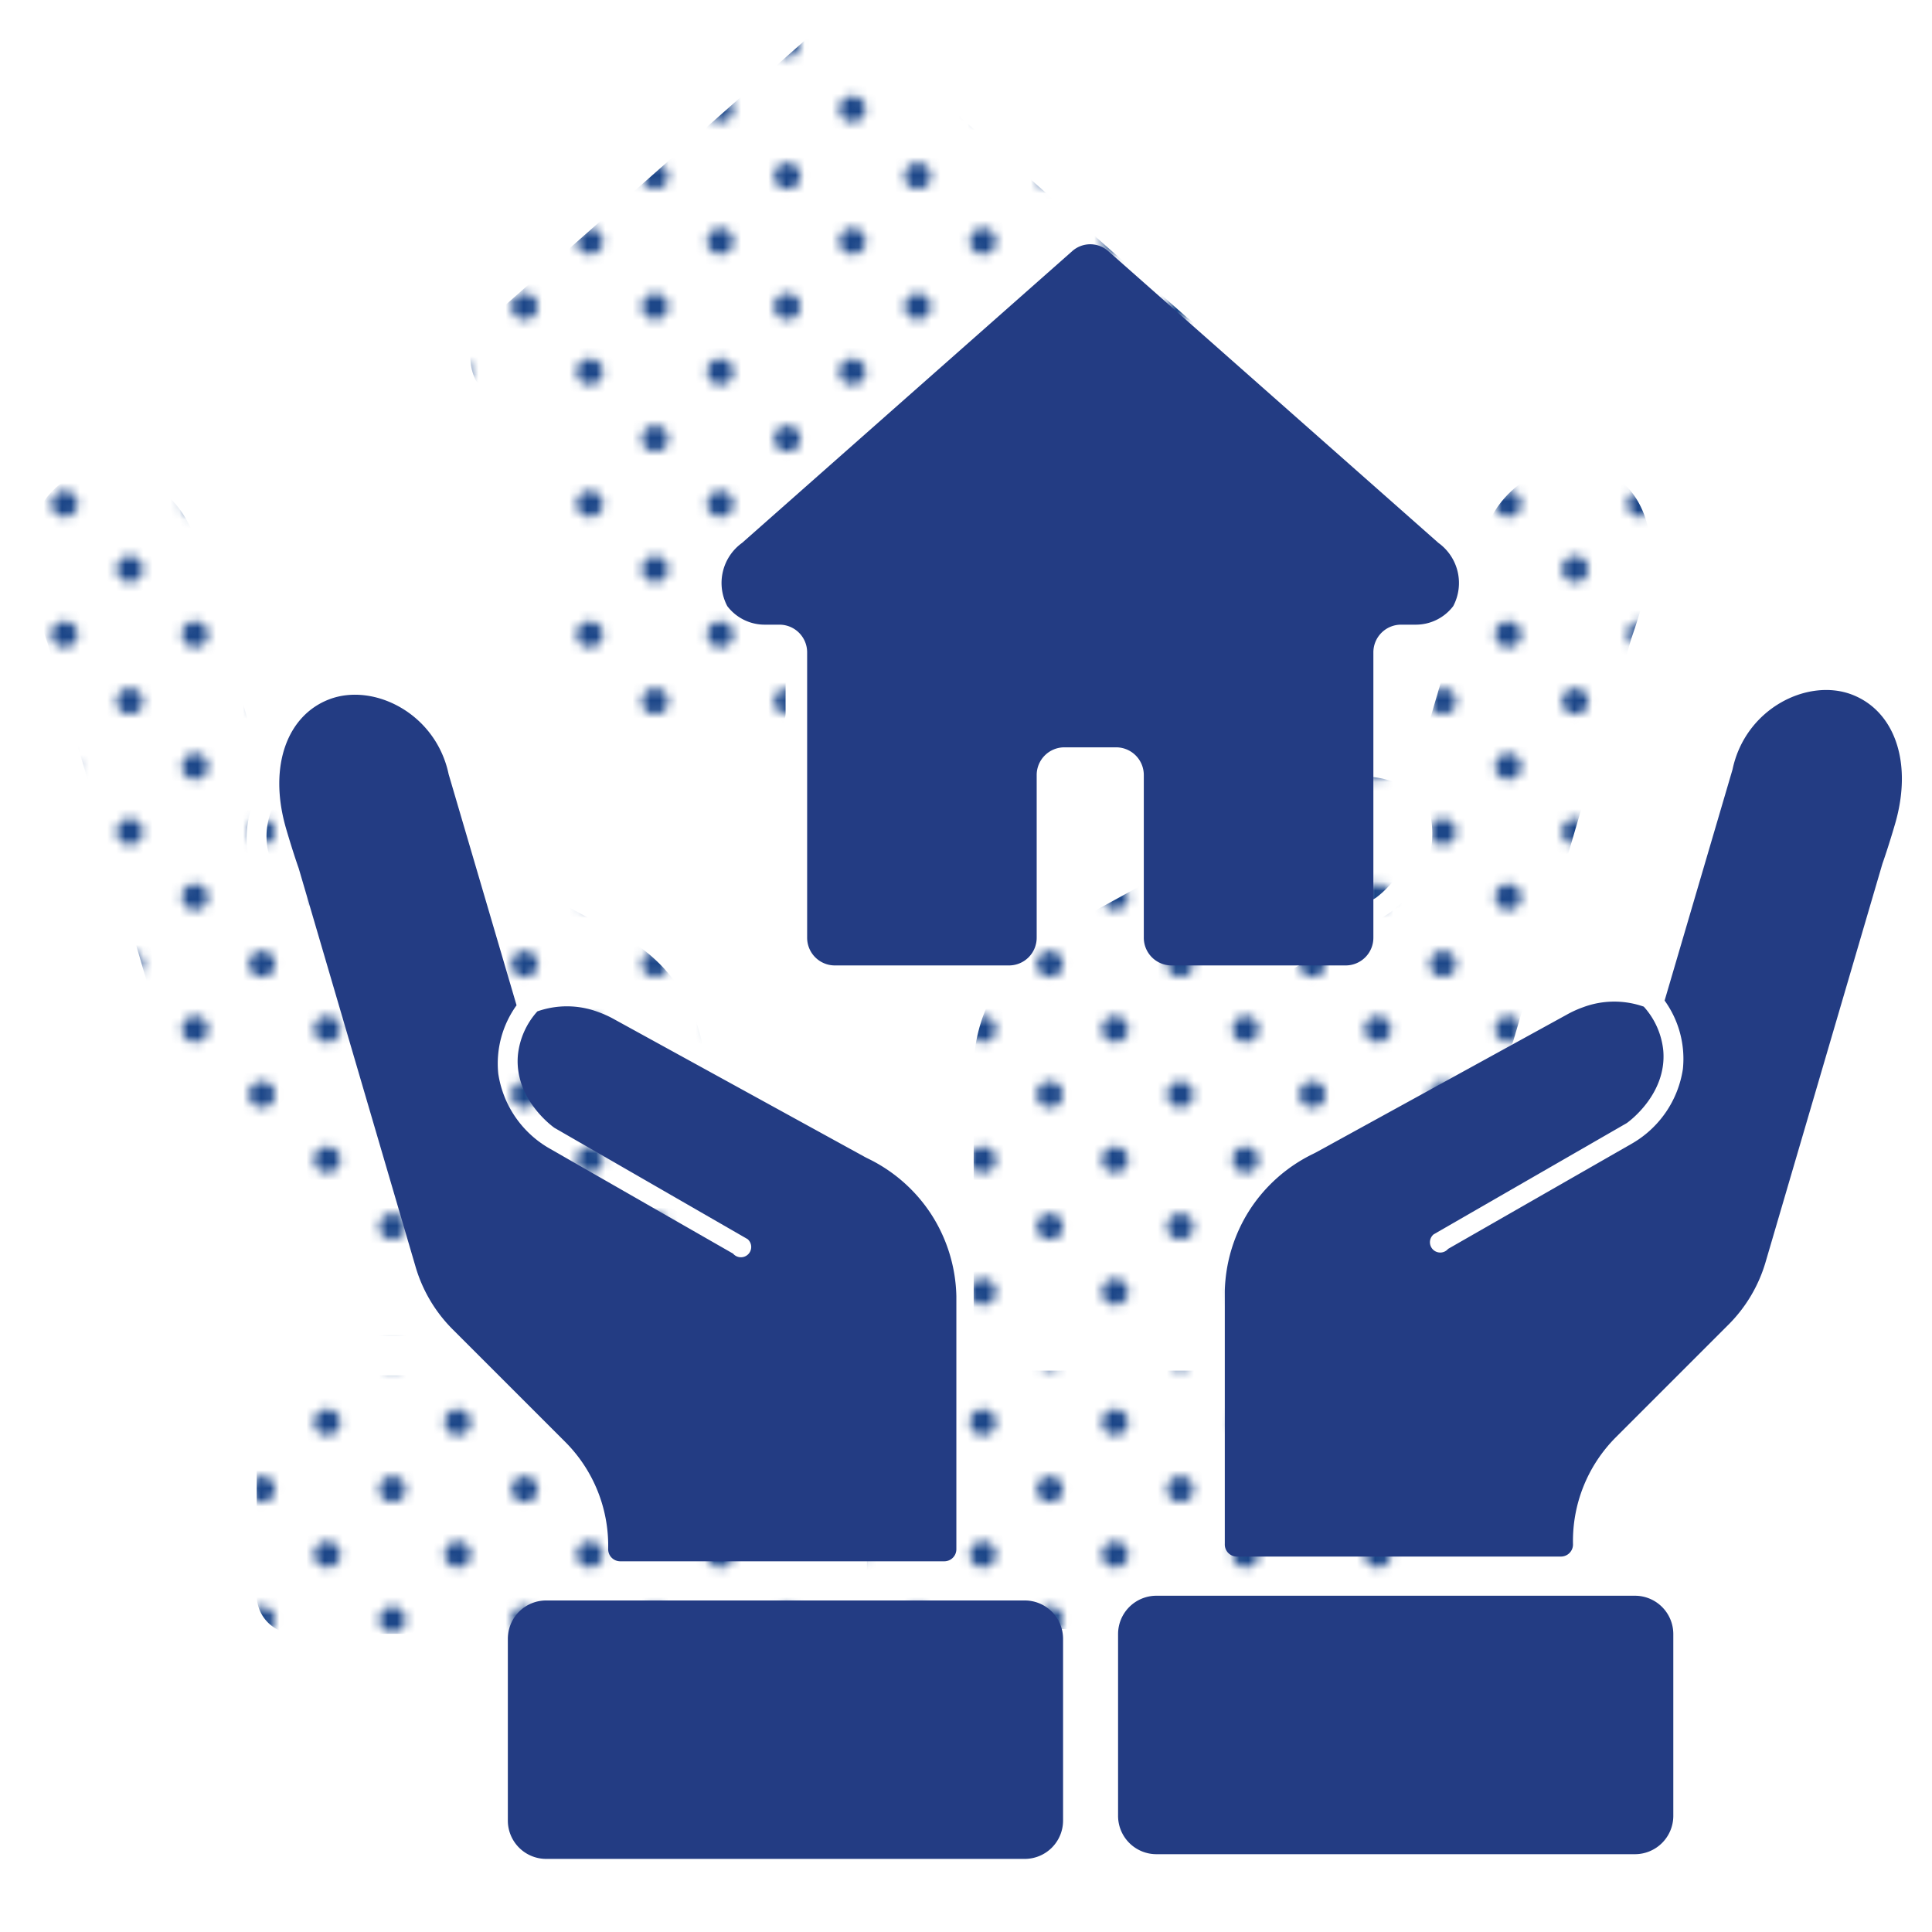
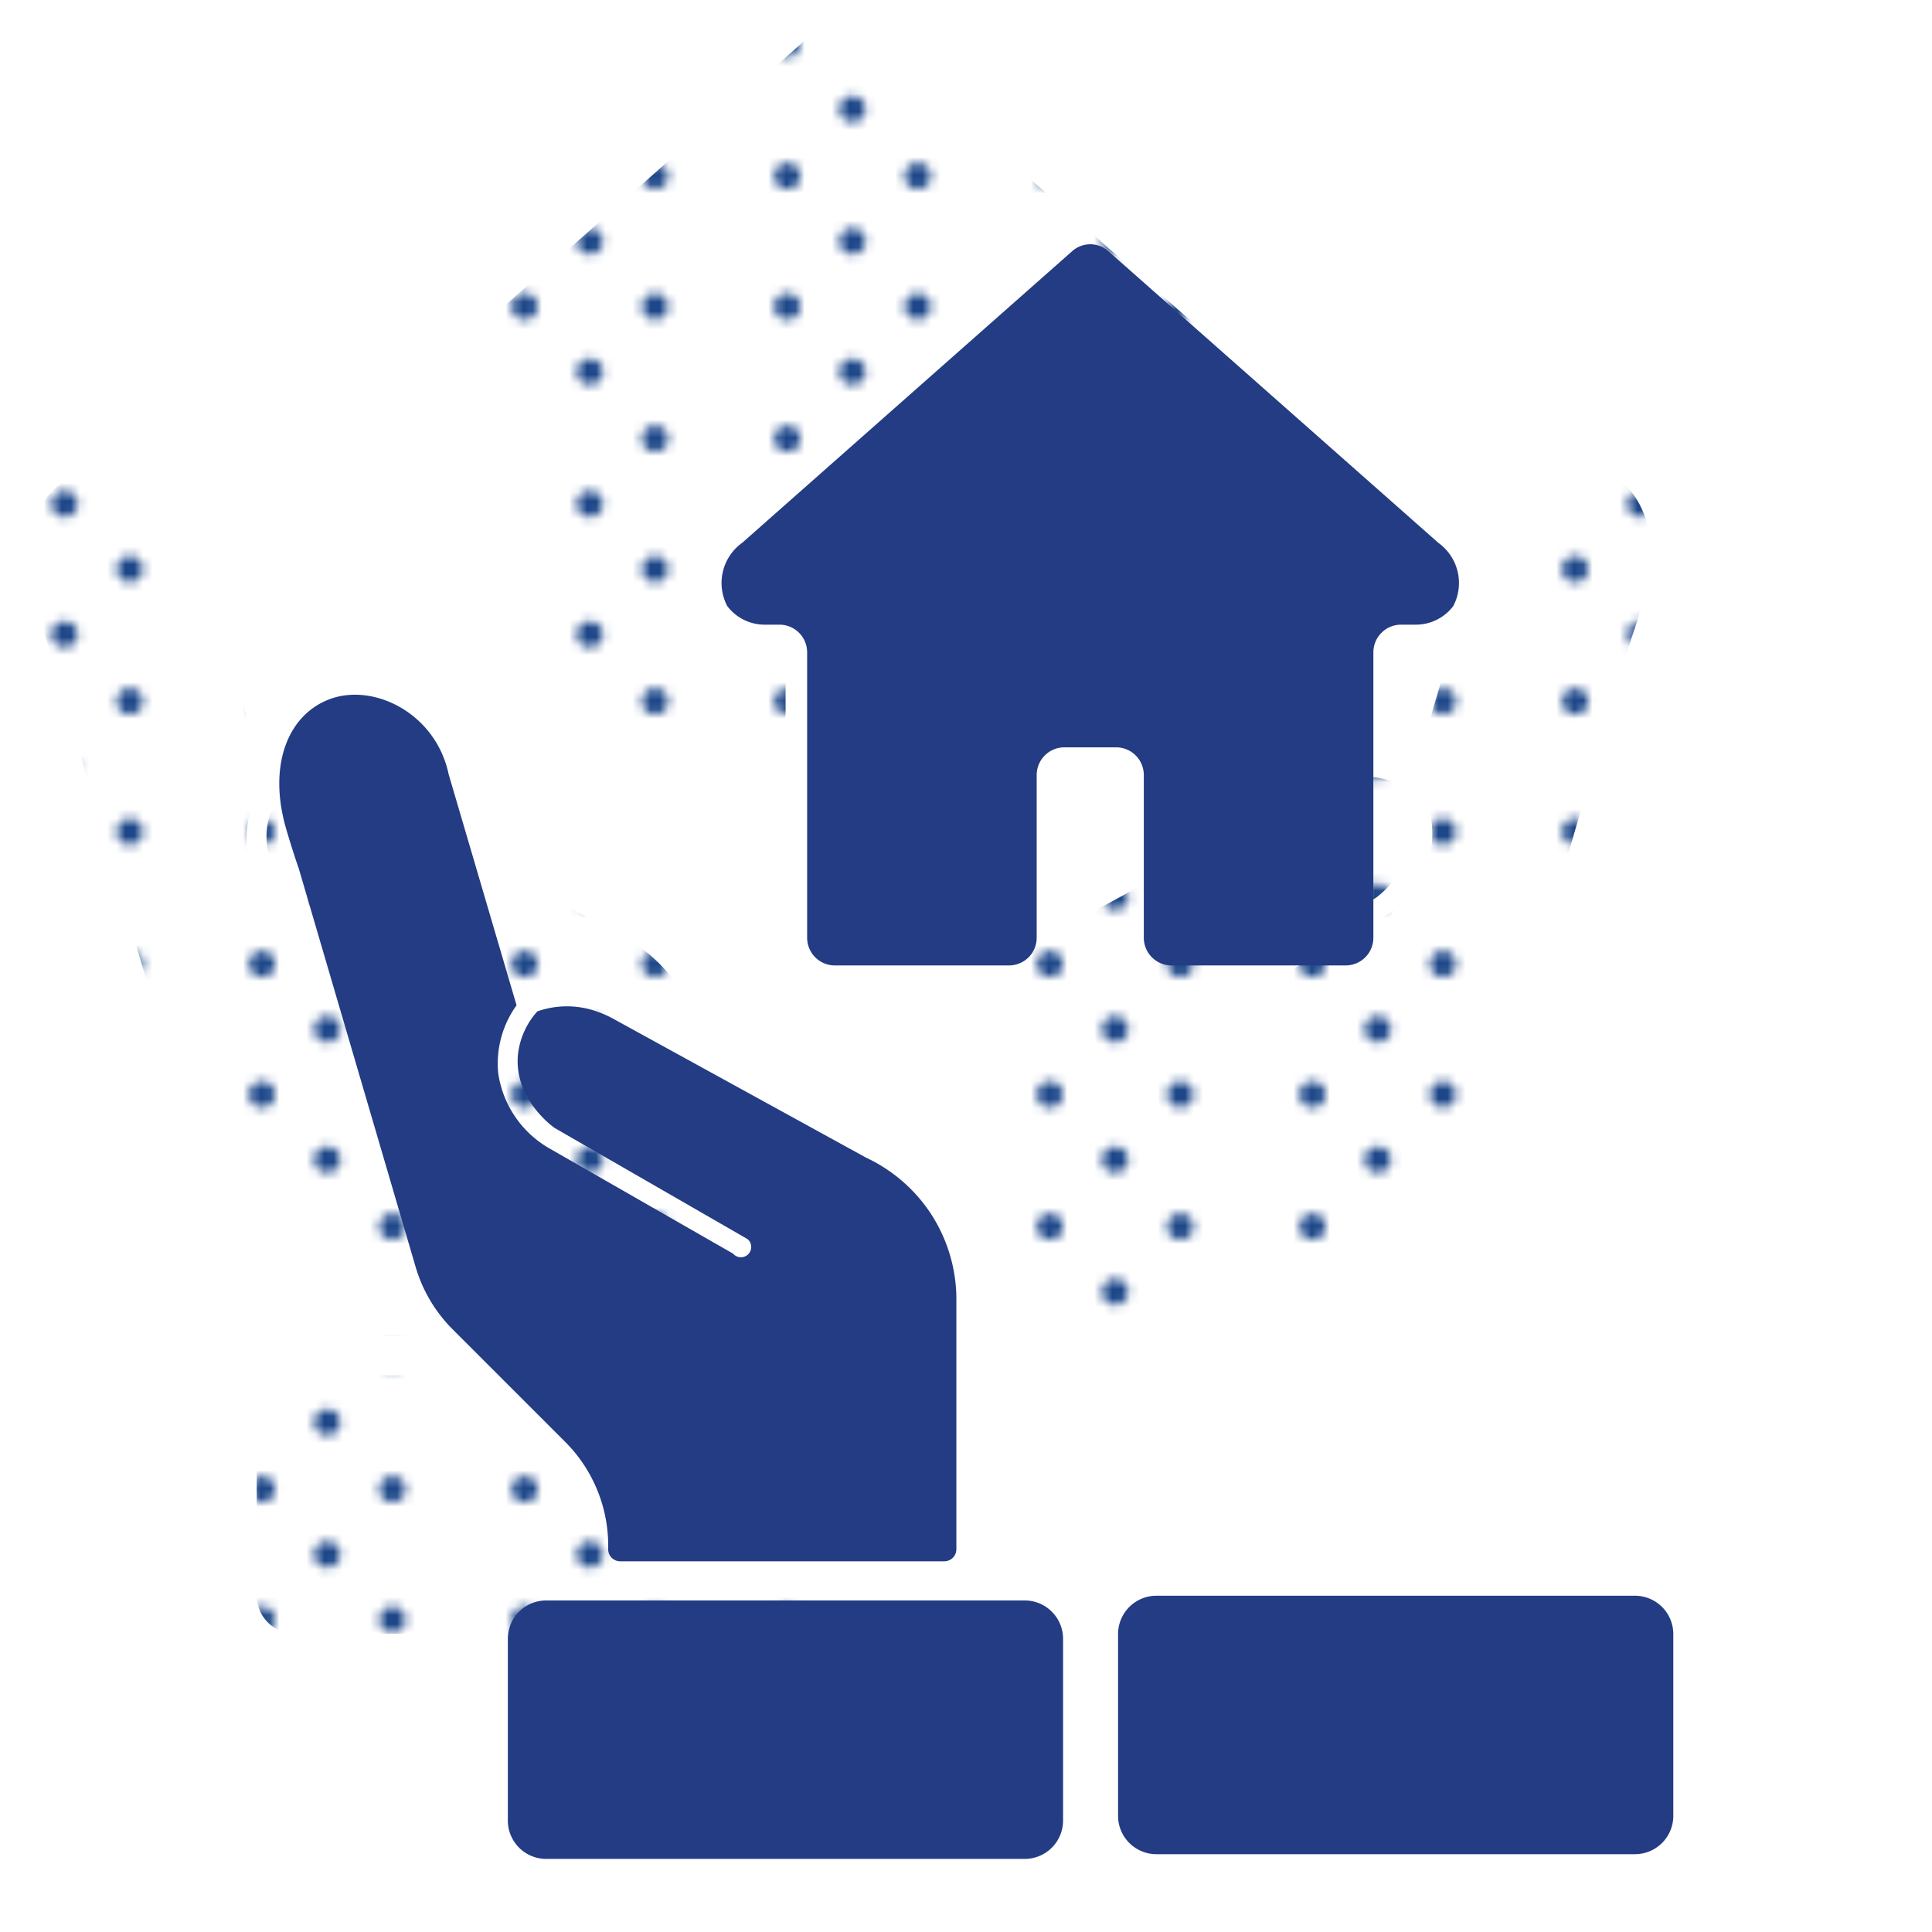
<svg xmlns="http://www.w3.org/2000/svg" width="160" height="160" viewBox="0 0 160 160">
  <defs>
    <pattern id="a" width="28.8" height="28.8" patternTransform="translate(40.754 77.134) scale(0.75)" patternUnits="userSpaceOnUse" viewBox="0 0 28.8 28.8">
      <rect width="28.8" height="28.8" fill="none" />
-       <path d="M25.2,26.64a1.439,1.439,0,1,0-1.44-1.439A1.44,1.44,0,0,0,25.2,26.64Z" fill="#1d4789" />
      <path d="M10.8,26.64a1.439,1.439,0,1,0-1.439-1.439A1.44,1.44,0,0,0,10.8,26.64Z" fill="#1d4789" />
-       <path d="M25.2,12.242a1.44,1.44,0,1,0-1.44-1.441A1.441,1.441,0,0,0,25.2,12.242Z" fill="#1d4789" />
      <path d="M10.8,12.242a1.44,1.44,0,1,0-1.439-1.441A1.442,1.442,0,0,0,10.8,12.242Z" fill="#1d4789" />
      <path d="M3.6,19.441a1.44,1.44,0,1,0-1.439-1.439A1.44,1.44,0,0,0,3.6,19.441Z" fill="#1d4789" />
      <path d="M18,19.441a1.44,1.44,0,1,0-1.44-1.439A1.44,1.44,0,0,0,18,19.441Z" fill="#1d4789" />
      <path d="M3.6,5.041a1.44,1.44,0,1,0-1.439-1.44A1.44,1.44,0,0,0,3.6,5.041Z" fill="#1d4789" />
      <path d="M18,5.041a1.44,1.44,0,1,0-1.44-1.44A1.44,1.44,0,0,0,18,5.041Z" fill="#1d4789" />
    </pattern>
  </defs>
  <path d="M64.067,135.304H24.437a3.176,3.176,0,0,1-3.176-3.176V117.076a3.176,3.176,0,0,1,3.176-3.176H64.067a3.176,3.176,0,0,1,3.176,3.176V132.128A3.176,3.176,0,0,1,64.067,135.304Z" fill="url(#a)" />
  <path d="M56.335,81.934a13.019,13.019,0,0,0-5.218-4.615c-.111-.054-.221-.109-.33-.169Q40.437,71.464,30.086,65.779a8.646,8.646,0,0,0-1.337-.61,7.378,7.378,0,0,0-5.043-.055,6.365,6.365,0,0,0-1.615,3.646c-.302,3.587,2.849,5.874,3.025,5.998q7.997,4.608,15.995,9.216a.852.852,0,1,1-1.199,1.202L24.716,76.47a8.612,8.612,0,0,1-4.248-6.193,8.25,8.25,0,0,1,1.514-5.667q-2.812-9.566-5.623-19.131c-1.062-5.055-6.214-7.599-9.873-6.214C3.031,40.573,1.446,44.703,2.832,49.754c.122.443.651,2.221,1.111,3.52l9.679,33a12.152,12.152,0,0,0,3.068,5.173L26.013,100.77a12.152,12.152,0,0,1,3.556,8.863,1,1,0,0,0,1,1.023H57.406A1,1,0,0,0,58.406,109.655V88.7A13.015,13.015,0,0,0,56.335,81.934Z" fill="url(#a)" />
-   <path d="M74.974,134.913h39.63a3.176,3.176,0,0,0,3.176-3.176V116.686a3.176,3.176,0,0,0-3.176-3.176H74.974a3.176,3.176,0,0,0-3.176,3.176V131.737A3.176,3.176,0,0,0,74.974,134.913Z" fill="url(#a)" />
  <path d="M82.707,81.543A13.019,13.019,0,0,1,87.925,76.928c.111-.054.221-.109.33-.169Q98.605,71.074,108.955,65.389a8.643,8.643,0,0,1,1.337-.61,7.378,7.378,0,0,1,5.043-.055,6.365,6.365,0,0,1,1.615,3.646c.302,3.587-2.849,5.874-3.025,5.998q-7.997,4.608-15.995,9.216a.852.852,0,1,0,1.199,1.202l15.196-8.705a8.612,8.612,0,0,0,4.248-6.193,8.25,8.25,0,0,0-1.514-5.667q2.811-9.566,5.623-19.131c1.062-5.055,6.214-7.599,9.873-6.214,3.455,1.308,5.04,5.437,3.654,10.489-.122.443-.651,2.221-1.111,3.52l-9.679,33a12.152,12.152,0,0,1-3.068,5.173l-9.323,9.323a12.152,12.152,0,0,0-3.556,8.863,1,1,0,0,1-1,1.023H81.636a1,1,0,0,1-1-1v-20.955A13.015,13.015,0,0,1,82.707,81.543Z" fill="url(#a)" />
  <path d="M68.004,2.153a2.243,2.243,0,0,1,2.98,0Q84.655,14.235,98.326,26.316A4.093,4.093,0,0,1,99.552,31.555a3.887,3.887,0,0,1-3.127,1.534H95.213A2.294,2.294,0,0,0,92.94,35.403V58.996a2.294,2.294,0,0,1-2.273,2.314H76.202a2.294,2.294,0,0,1-2.273-2.314V45.563a2.294,2.294,0,0,0-2.273-2.314H67.331a2.294,2.294,0,0,0-2.273,2.314V58.996a2.294,2.294,0,0,1-2.273,2.314H48.321a2.294,2.294,0,0,1-2.273-2.314V35.403a2.294,2.294,0,0,0-2.273-2.314H42.563A3.887,3.887,0,0,1,39.435,31.555,4.093,4.093,0,0,1,40.662,26.316Q54.333,14.235,68.004,2.153Z" fill="url(#a)" />
  <path d="M84.863,153.946H45.233a3.176,3.176,0,0,1-3.176-3.176V135.719a3.176,3.176,0,0,1,3.176-3.176H84.863a3.176,3.176,0,0,1,3.176,3.176v15.051A3.176,3.176,0,0,1,84.863,153.946Z" fill="#233c83" />
  <path d="M77.131,100.577a13.019,13.019,0,0,0-5.218-4.615c-.111-.054-.221-.109-.33-.169Q61.233,90.107,50.883,84.422a8.646,8.646,0,0,0-1.337-.61,7.378,7.378,0,0,0-5.043-.055,6.365,6.365,0,0,0-1.615,3.646c-.302,3.587,2.849,5.874,3.025,5.998q7.997,4.608,15.995,9.216a.852.852,0,1,1-1.199,1.202q-7.598-4.352-15.196-8.705a8.612,8.612,0,0,1-4.248-6.193,8.25,8.25,0,0,1,1.514-5.667q-2.812-9.566-5.623-19.131c-1.062-5.055-6.214-7.599-9.873-6.214-3.455,1.308-5.04,5.437-3.654,10.489.122.443.651,2.221,1.111,3.52l9.679,33a12.152,12.152,0,0,0,3.068,5.173l9.323,9.323a12.152,12.152,0,0,1,3.556,8.863,1,1,0,0,0,1,1.023H78.202a1,1,0,0,0,1-1v-20.955A13.015,13.015,0,0,0,77.131,100.577Z" fill="#233c83" />
  <path d="M95.77,153.556h39.63a3.176,3.176,0,0,0,3.176-3.176V135.328a3.176,3.176,0,0,0-3.176-3.176H95.77a3.176,3.176,0,0,0-3.176,3.176v15.051A3.176,3.176,0,0,0,95.77,153.556Z" fill="#233c83" />
-   <path d="M103.503,100.186a13.019,13.019,0,0,1,5.218-4.615c.111-.054.221-.109.33-.169Q119.401,89.716,129.751,84.031a8.645,8.645,0,0,1,1.337-.61,7.378,7.378,0,0,1,5.043-.055,6.365,6.365,0,0,1,1.615,3.646c.302,3.587-2.849,5.874-3.025,5.998q-7.997,4.608-15.995,9.216a.852.852,0,1,0,1.199,1.202l15.196-8.705A8.612,8.612,0,0,0,139.37,88.529a8.25,8.25,0,0,0-1.514-5.667q2.811-9.566,5.623-19.131c1.062-5.055,6.214-7.599,9.873-6.214,3.455,1.308,5.04,5.437,3.654,10.489-.122.443-.651,2.221-1.111,3.52l-9.679,33a12.152,12.152,0,0,1-3.068,5.173l-9.323,9.323a12.152,12.152,0,0,0-3.556,8.863,1,1,0,0,1-1,1.023H102.432a1,1,0,0,1-1-1V106.952A13.015,13.015,0,0,1,103.503,100.186Z" fill="#233c83" />
  <path d="M88.8,20.796a2.243,2.243,0,0,1,2.98,0q13.671,12.081,27.342,24.163a4.093,4.093,0,0,1,1.227,5.239,3.887,3.887,0,0,1-3.127,1.534h-1.212a2.294,2.294,0,0,0-2.273,2.314V77.639a2.294,2.294,0,0,1-2.273,2.314H96.998a2.294,2.294,0,0,1-2.273-2.314V64.205a2.294,2.294,0,0,0-2.273-2.314H88.127a2.294,2.294,0,0,0-2.273,2.314V77.639a2.294,2.294,0,0,1-2.273,2.314H69.117a2.294,2.294,0,0,1-2.273-2.314V54.046a2.294,2.294,0,0,0-2.273-2.314H63.359a3.887,3.887,0,0,1-3.127-1.534A4.093,4.093,0,0,1,61.458,44.959Q75.129,32.877,88.8,20.796Z" fill="#233c83" />
</svg>